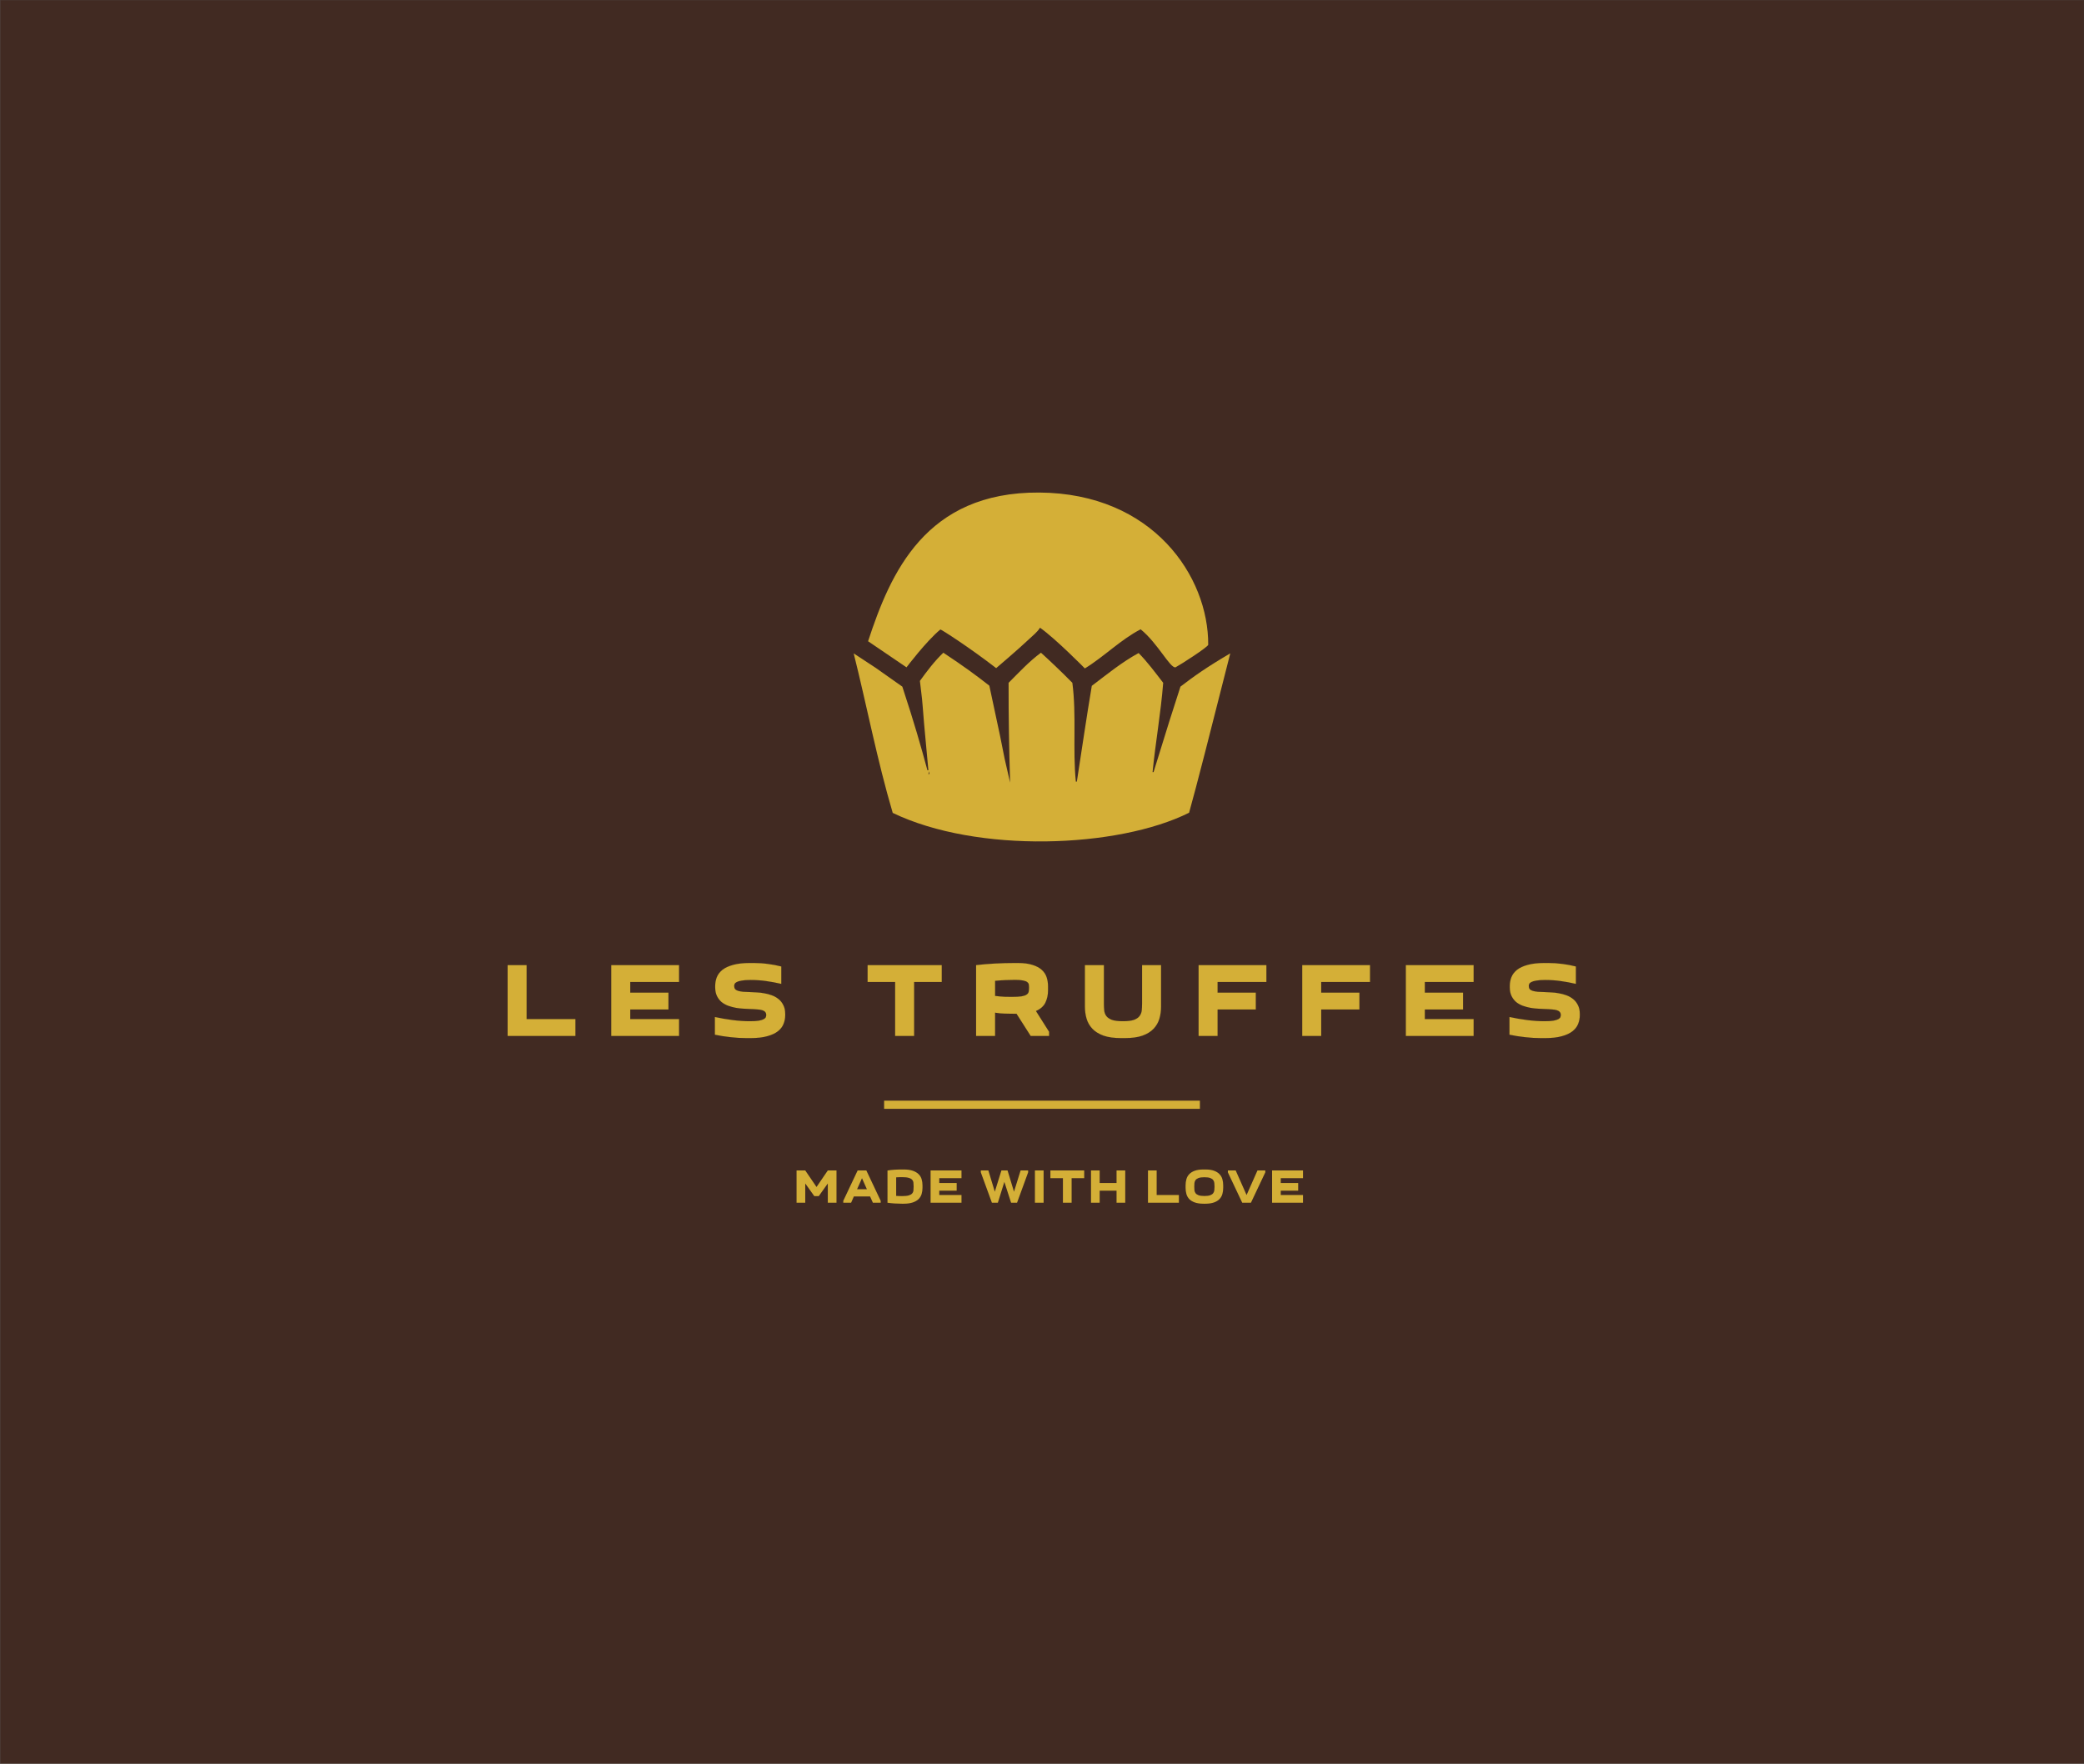
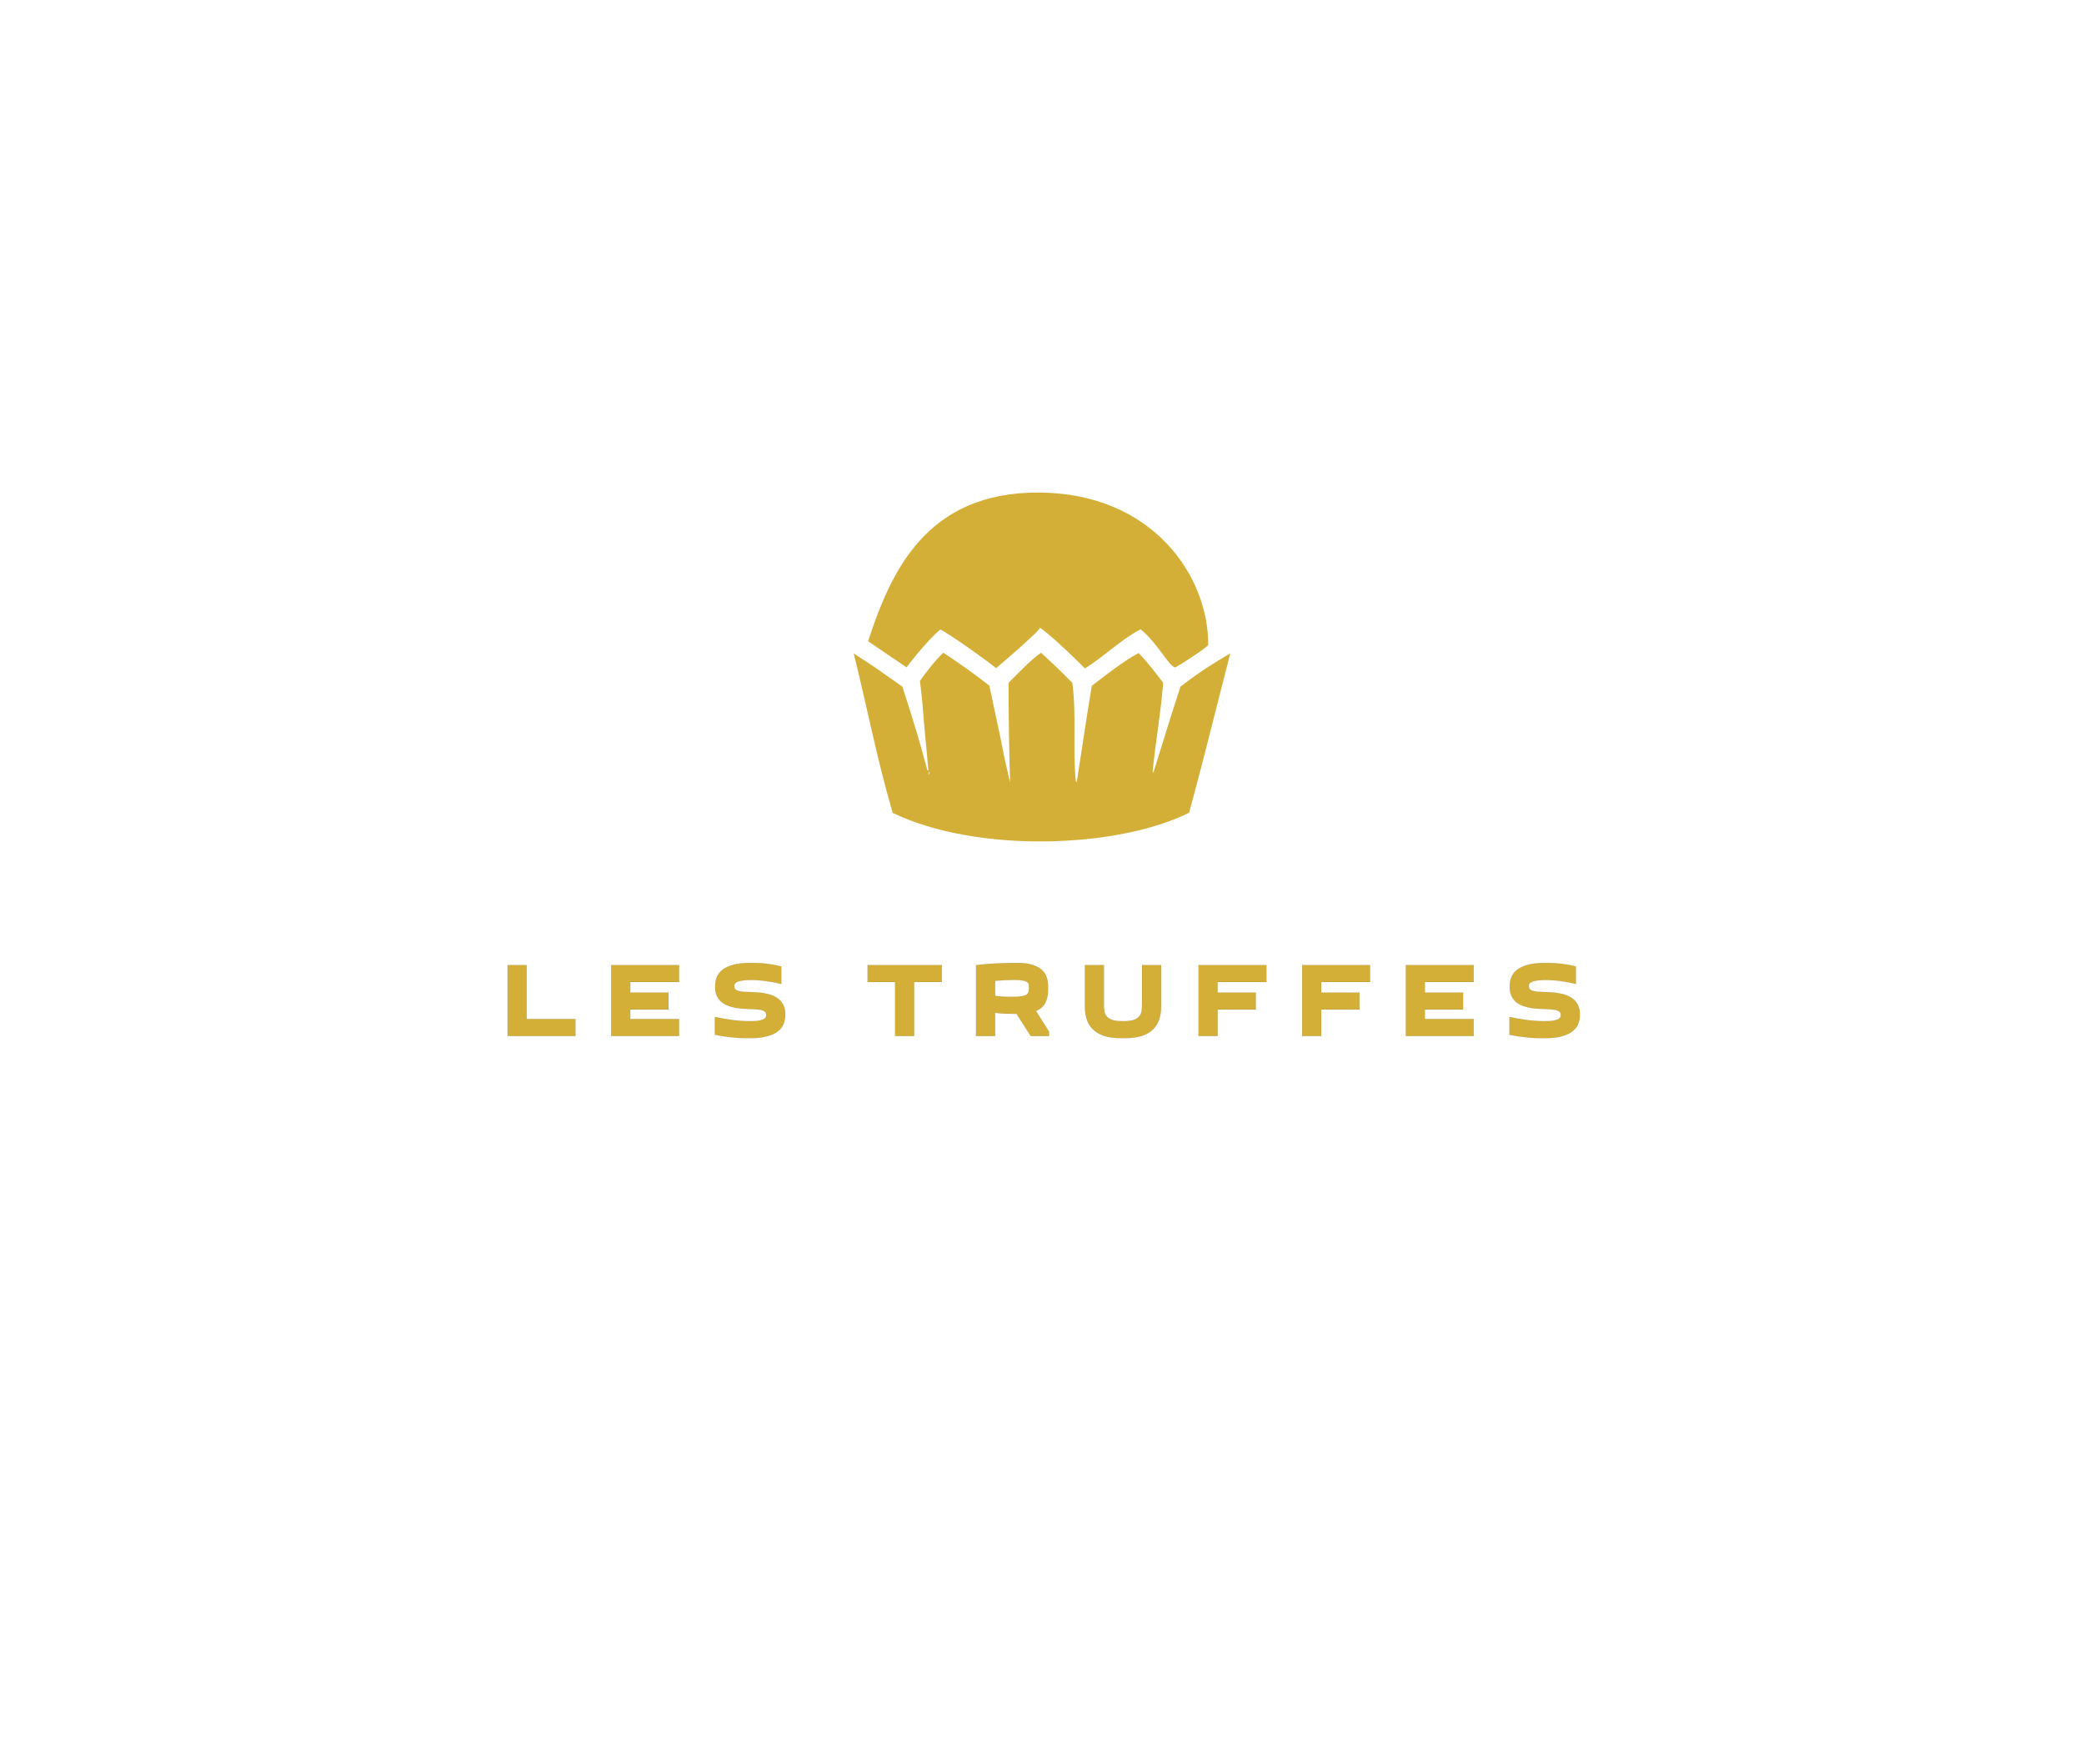
<svg xmlns="http://www.w3.org/2000/svg" xmlns:ns1="http://sodipodi.sourceforge.net/DTD/sodipodi-0.dtd" xmlns:ns2="http://www.inkscape.org/namespaces/inkscape" width="76.515mm" height="64.756mm" viewBox="0 0 76.515 64.756" version="1.1" id="svg1" xml:space="preserve" ns1:docname="logo-lestruffes-pfad.svg" ns2:version="1.4 (86a8ad7, 2024-10-11)">
  <ns1:namedview id="namedview1" pagecolor="#ffffff" bordercolor="#000000" borderopacity="0.25" ns2:showpageshadow="2" ns2:pageopacity="0.0" ns2:pagecheckerboard="0" ns2:deskcolor="#d1d1d1" ns2:document-units="mm" ns2:zoom="3.2972881" ns2:cx="144.5127" ns2:cy="122.37329" ns2:window-width="1920" ns2:window-height="1009" ns2:window-x="-8" ns2:window-y="-8" ns2:window-maximized="1" ns2:current-layer="layer1" />
  <defs id="defs1">
-     <rect x="138.071" y="527.432" width="1018.111" height="323.915" id="rect39-0-9-0" />
-     <rect x="194.681" y="650.316" width="614.417" height="78.701" id="rect1-5-8-3" />
-   </defs>
+     </defs>
  <g id="layer1" transform="translate(-66.742,-225.481)">
-     <rect style="fill:#412a22;fill-opacity:1;stroke:#000000;stroke-width:0.004" id="rect3-8-5-7" width="76.511" height="64.752" x="66.745" y="225.483" />
    <path style="fill:#d4af37;fill-opacity:1;stroke:none;stroke-width:0.155;stroke-opacity:1" d="m 104.927,248.526 c 0.589,0.419 1.646,1.495 1.646,1.495 0.705,-0.431 1.319,-1.061 2.048,-1.436 0.629,0.509 1.08,1.431 1.28,1.396 0.22,-0.118 1.167,-0.731 1.201,-0.826 0.016,-2.501 -2.02,-5.565 -6.204,-5.591 -4.184,-0.026 -5.466,2.966 -6.284,5.459 l 1.411,0.958 c 0,0 0.724,-0.961 1.244,-1.39 0.03,-0.005 1.078,0.667 2.048,1.419 0,0 0.829,-0.704 1.207,-1.064 0.138,-0.132 0.306,-0.259 0.402,-0.419 m -4.097,5.234 h -0.036 c -0.255,-0.938 -0.46,-1.664 -0.921,-3.071 l -0.981,-0.692 -0.805,-0.529 c 0.487,1.949 0.863,3.928 1.433,5.856 3.1,1.493 8.265,1.299 10.881,-0.006 0.271,-0.965 0.773,-2.935 1.512,-5.851 -0.886,0.52 -1.335,0.843 -1.829,1.221 -0.345,1.062 -0.412,1.278 -0.988,3.14 h -0.036 c 0.108,-1.095 0.305,-2.182 0.39,-3.28 -0.29,-0.374 -0.57,-0.756 -0.902,-1.093 -0.615,0.333 -1.162,0.784 -1.719,1.204 -0.197,1.171 -0.367,2.346 -0.549,3.518 h -0.037 c -0.12,-1.203 0.029,-2.431 -0.128,-3.629 -0.396,-0.404 -0.867,-0.848 -1.152,-1.105 -0.436,0.32 -0.806,0.724 -1.189,1.105 -0.003,1.22 0.019,2.443 0.055,3.664 -0.46,-1.995 0.041,0.148 -0.762,-3.559 -0.509,-0.398 -0.924,-0.703 -1.689,-1.21 -0.325,0.31 -0.597,0.671 -0.86,1.035 0.175,1.466 -0.003,-0.016 0.311,3.28 m 0.037,0.035 v 0.105 h -0.037 z" id="path4-6-8" />
    <path style="font-size:76.211px;line-height:1.1;font-family:'GetVoIP Grotesque';-inkscape-font-specification:'GetVoIP Grotesque';text-align:end;letter-spacing:16.68px;white-space:pre;fill:#d4af37;stroke:#000000;stroke-width:0.038" d="m 379.698,588.4 v -51.061 h 13.718 v 38.868 h 35.133 v 12.194 z M 503.15,549.533 h -35.133 v 7.621 h 27.512 v 12.194 h -27.512 v 6.859 h 35.133 v 12.194 h -48.851 v -51.061 h 48.851 z m 50.975,28.198 q 4.115,0 6.402,-0.381 2.363,-0.457 3.506,-1.067 1.219,-0.686 1.524,-1.448 0.305,-0.838 0.305,-1.524 0,-1.372 -0.686,-2.134 -0.61,-0.838 -2.058,-1.296 -1.372,-0.457 -3.734,-0.61 -2.286,-0.229 -5.563,-0.305 -1.905,-0.076 -4.496,-0.229 -2.591,-0.152 -5.335,-0.61 -2.744,-0.533 -5.411,-1.448 -2.667,-0.991 -4.801,-2.667 -2.058,-1.753 -3.353,-4.344 -1.296,-2.591 -1.296,-6.325 v -0.991 q 0,-3.277 1.143,-6.249 1.219,-3.048 4.039,-5.335 2.896,-2.286 7.697,-3.582 4.878,-1.372 12.118,-1.372 h 2.744 q 5.259,0 10.212,0.686 4.954,0.61 9.679,1.829 v 12.575 q -5.563,-1.296 -11.051,-2.058 -5.411,-0.762 -11.051,-0.762 -4.115,0 -6.478,0.457 -2.363,0.381 -3.582,1.067 -1.143,0.61 -1.448,1.372 -0.305,0.686 -0.305,1.372 0,1.372 0.61,2.21 0.686,0.838 2.134,1.296 1.448,0.457 3.734,0.686 2.286,0.152 5.487,0.229 1.829,0.076 4.344,0.229 2.515,0.076 5.259,0.61 2.82,0.457 5.487,1.448 2.744,0.991 4.878,2.744 2.134,1.677 3.429,4.344 1.372,2.591 1.372,6.325 v 0.991 q 0,3.277 -1.219,6.249 -1.143,2.972 -4.039,5.259 -2.896,2.286 -7.697,3.582 -4.801,1.372 -12.118,1.372 h -2.744 q -6.021,0 -11.736,-0.686 -5.64,-0.61 -11.127,-1.753 V 574.682 q 6.173,1.372 12.727,2.21 6.63,0.838 12.499,0.838 z m 104.541,10.67 V 549.533 h -19.815 v -12.194 h 53.424 v 12.194 h -19.891 v 38.868 z m 97.616,0 -10.212,-16.004 q -4.115,0 -7.926,-0.076 -3.811,-0.076 -7.469,-0.686 v 16.766 h -13.718 v -51.061 q 6.554,-0.762 13.718,-1.143 7.24,-0.381 14.175,-0.381 h 2.134 q 6.402,0 10.593,1.372 4.192,1.296 6.707,3.582 2.515,2.286 3.506,5.335 0.991,3.048 0.991,6.478 v 3.048 q 0,4.801 -1.905,8.764 -1.905,3.887 -6.783,6.021 l 9.45,14.937 v 3.048 z m -11.279,-40.392 q -2.667,0 -6.63,0.152 -3.887,0.152 -7.697,0.533 v 10.822 q 3.582,0.457 6.783,0.61 3.201,0.076 5.182,0.076 4.573,0 7.088,-0.381 2.515,-0.457 3.658,-1.296 1.219,-0.838 1.448,-2.134 0.229,-1.296 0.229,-3.125 0,-0.991 -0.152,-1.905 -0.152,-0.991 -1.143,-1.753 -0.915,-0.762 -2.972,-1.143 -2.058,-0.457 -5.792,-0.457 z m 105.161,-10.67 v 29.798 q 0,4.725 -1.219,8.84 -1.219,4.115 -4.192,7.24 -2.972,3.125 -8.002,4.954 -5.03,1.753 -12.651,1.753 h -2.744 q -7.621,0 -12.651,-1.753 -5.03,-1.829 -8.002,-4.954 -2.972,-3.125 -4.192,-7.24 -1.219,-4.115 -1.219,-8.84 v -29.798 h 13.718 v 27.817 q 0,2.515 0.229,4.801 0.229,2.21 1.448,3.963 1.296,1.753 4.039,2.82 2.82,0.991 8.002,0.991 5.106,0 7.926,-0.991 2.82,-1.067 4.039,-2.82 1.296,-1.753 1.524,-3.963 0.229,-2.286 0.229,-4.801 v -27.817 z m 75.82,12.194 h -35.133 v 7.621 h 27.512 v 12.194 h -27.512 v 19.053 H 877.13 v -51.061 h 48.851 z m 74.6,0 h -35.133 v 7.621 h 27.512 v 12.194 h -27.512 v 19.053 h -13.718 v -51.061 h 48.851 z m 74.6,0 h -35.133 v 7.621 h 27.512 v 12.194 h -27.512 v 6.859 h 35.133 v 12.194 h -48.851 v -51.061 h 48.851 z m 50.975,28.198 q 4.115,0 6.402,-0.381 2.363,-0.457 3.506,-1.067 1.219,-0.686 1.524,-1.448 0.305,-0.838 0.305,-1.524 0,-1.372 -0.686,-2.134 -0.61,-0.838 -2.058,-1.296 -1.372,-0.457 -3.734,-0.61 -2.286,-0.229 -5.563,-0.305 -1.905,-0.076 -4.497,-0.229 -2.591,-0.152 -5.335,-0.61 -2.744,-0.533 -5.411,-1.448 -2.667,-0.991 -4.801,-2.667 -2.058,-1.753 -3.353,-4.344 -1.296,-2.591 -1.296,-6.325 v -0.991 q 0,-3.277 1.143,-6.249 1.219,-3.048 4.039,-5.335 2.896,-2.286 7.697,-3.582 4.878,-1.372 12.117,-1.372 h 2.744 q 5.258,0 10.212,0.686 4.954,0.61 9.679,1.829 v 12.575 q -5.563,-1.296 -11.05,-2.058 -5.411,-0.762 -11.051,-0.762 -4.115,0 -6.478,0.457 -2.363,0.381 -3.582,1.067 -1.143,0.61 -1.448,1.372 -0.305,0.686 -0.305,1.372 0,1.372 0.61,2.21 0.686,0.838 2.134,1.296 1.448,0.457 3.734,0.686 2.286,0.152 5.487,0.229 1.829,0.076 4.344,0.229 2.515,0.076 5.259,0.61 2.82,0.457 5.487,1.448 2.744,0.991 4.878,2.744 2.134,1.677 3.429,4.344 1.372,2.591 1.372,6.325 v 0.991 q 0,3.277 -1.219,6.249 -1.143,2.972 -4.039,5.259 -2.896,2.286 -7.697,3.582 -4.801,1.372 -12.117,1.372 h -2.744 q -6.021,0 -11.736,-0.686 -5.64,-0.61 -11.127,-1.753 V 574.682 q 6.173,1.372 12.727,2.21 6.63,0.838 12.499,0.838 z" id="text39-3-2-5" transform="matrix(0.051,0,0,0.051,66.014,233.508)" aria-label="LES TRUFFES" />
-     <path style="font-size:15.947px;line-height:1.1;font-family:'GetVoIP Grotesque';-inkscape-font-specification:'GetVoIP Grotesque';text-align:end;letter-spacing:0.574px;white-space:pre;fill:#d4af37;stroke-width:0" d="m 646.673,660.985 -2.998,-4.194 v 6.379 h -2.871 v -10.685 h 2.871 l 3.732,5.47 3.732,-5.47 h 2.871 v 10.685 h -2.871 v -6.379 l -2.998,4.194 z m 9.584,2.185 v -0.638 l 4.752,-10.047 h 2.871 l 4.752,10.047 v 0.638 h -2.583 l -0.925,-2.073 h -5.374 l -0.909,2.073 z m 7.814,-4.465 -1.627,-3.652 -1.627,3.652 z m 18.387,-0.462 q 0,1.084 -0.287,2.041 -0.287,0.957 -1.005,1.674 -0.718,0.702 -1.93,1.116 -1.196,0.415 -3.03,0.415 h -0.574 q -1.228,0 -2.424,-0.08 -1.196,-0.08 -2.328,-0.239 V 652.501 q 1.132,-0.175 2.328,-0.255 1.196,-0.08 2.424,-0.08 h 0.574 q 1.834,0 3.03,0.415 1.212,0.415 1.93,1.132 0.718,0.702 1.005,1.659 0.287,0.957 0.287,2.041 z m -6.746,2.727 q 1.435,0 2.201,-0.223 0.781,-0.239 1.132,-0.654 0.367,-0.431 0.415,-1.005 0.064,-0.574 0.064,-1.26 0,-0.686 -0.064,-1.26 -0.048,-0.574 -0.415,-0.989 -0.351,-0.415 -1.132,-0.638 -0.765,-0.239 -2.201,-0.239 -0.415,0 -0.925,0.016 -0.494,0.016 -1.037,0.048 v 6.14 q 0.542,0.032 1.037,0.048 0.51,0.016 0.925,0.016 z m 19.647,-5.932 h -7.352 v 1.595 h 5.757 v 2.552 h -5.757 v 1.435 h 7.352 v 2.552 h -10.222 v -10.685 h 10.222 z m 8.883,-2.552 2.137,7.033 2.185,-7.033 h 2.025 l 2.137,7.033 2.185,-7.033 h 2.488 v 0.638 l -3.668,10.047 h -1.962 l -2.233,-6.905 -2.153,6.905 h -1.962 l -3.668,-10.047 v -0.638 z m 18.276,0 v 10.685 h -2.871 v -10.685 z m 6.395,10.685 v -8.133 h -4.146 v -2.552 h 11.179 v 2.552 h -4.162 v 8.133 z m 12.152,-10.685 v 4.146 h 5.582 v -4.146 h 2.871 v 10.685 h -2.871 v -3.987 h -5.582 v 3.987 h -2.871 v -10.685 z m 15.979,10.685 v -10.685 h 2.871 v 8.133 h 7.352 v 2.552 z m 12.439,-5.757 q 0,-1.084 0.271,-2.041 0.271,-0.957 0.941,-1.659 0.686,-0.718 1.834,-1.132 1.148,-0.415 2.886,-0.415 h 0.574 q 1.738,0 2.886,0.415 1.148,0.415 1.818,1.132 0.686,0.702 0.957,1.659 0.271,0.957 0.271,2.041 v 0.829 q 0,1.084 -0.271,2.041 -0.271,0.957 -0.957,1.674 -0.67,0.702 -1.818,1.116 -1.148,0.415 -2.886,0.415 h -0.574 q -1.738,0 -2.886,-0.415 -1.148,-0.415 -1.834,-1.116 -0.67,-0.718 -0.941,-1.674 -0.271,-0.957 -0.271,-2.041 z m 2.871,0.415 q 0,0.606 0.048,1.18 0.064,0.558 0.367,0.989 0.319,0.431 0.989,0.686 0.686,0.255 1.946,0.255 1.26,0 1.93,-0.255 0.686,-0.255 0.989,-0.686 0.319,-0.431 0.367,-0.989 0.064,-0.574 0.064,-1.18 0,-0.606 -0.064,-1.164 -0.048,-0.558 -0.367,-0.989 -0.303,-0.431 -0.989,-0.686 -0.67,-0.255 -1.93,-0.255 -1.26,0 -1.946,0.255 -0.67,0.255 -0.989,0.686 -0.303,0.431 -0.367,0.989 -0.048,0.558 -0.048,1.164 z m 23.491,-5.342 v 0.638 l -4.752,10.047 h -2.871 l -4.752,-10.047 v -0.638 h 2.583 l 3.604,8.133 3.604,-8.133 z m 12.471,2.552 h -7.352 v 1.595 h 5.757 v 2.552 h -5.757 v 1.435 h 7.352 v 2.552 h -10.222 v -10.685 h 10.222 z" id="text1-1-0-0" transform="matrix(0.111,0,0,0.111,24.859,196.026)" aria-label="MADE WITH LOVE" />
-     <path style="fill:#d4af37;stroke:#d4af37;stroke-width:0.3;stroke-dasharray:none;stroke-opacity:1" d="M 99.203,266.04 H 110.797" id="path1" />
  </g>
</svg>